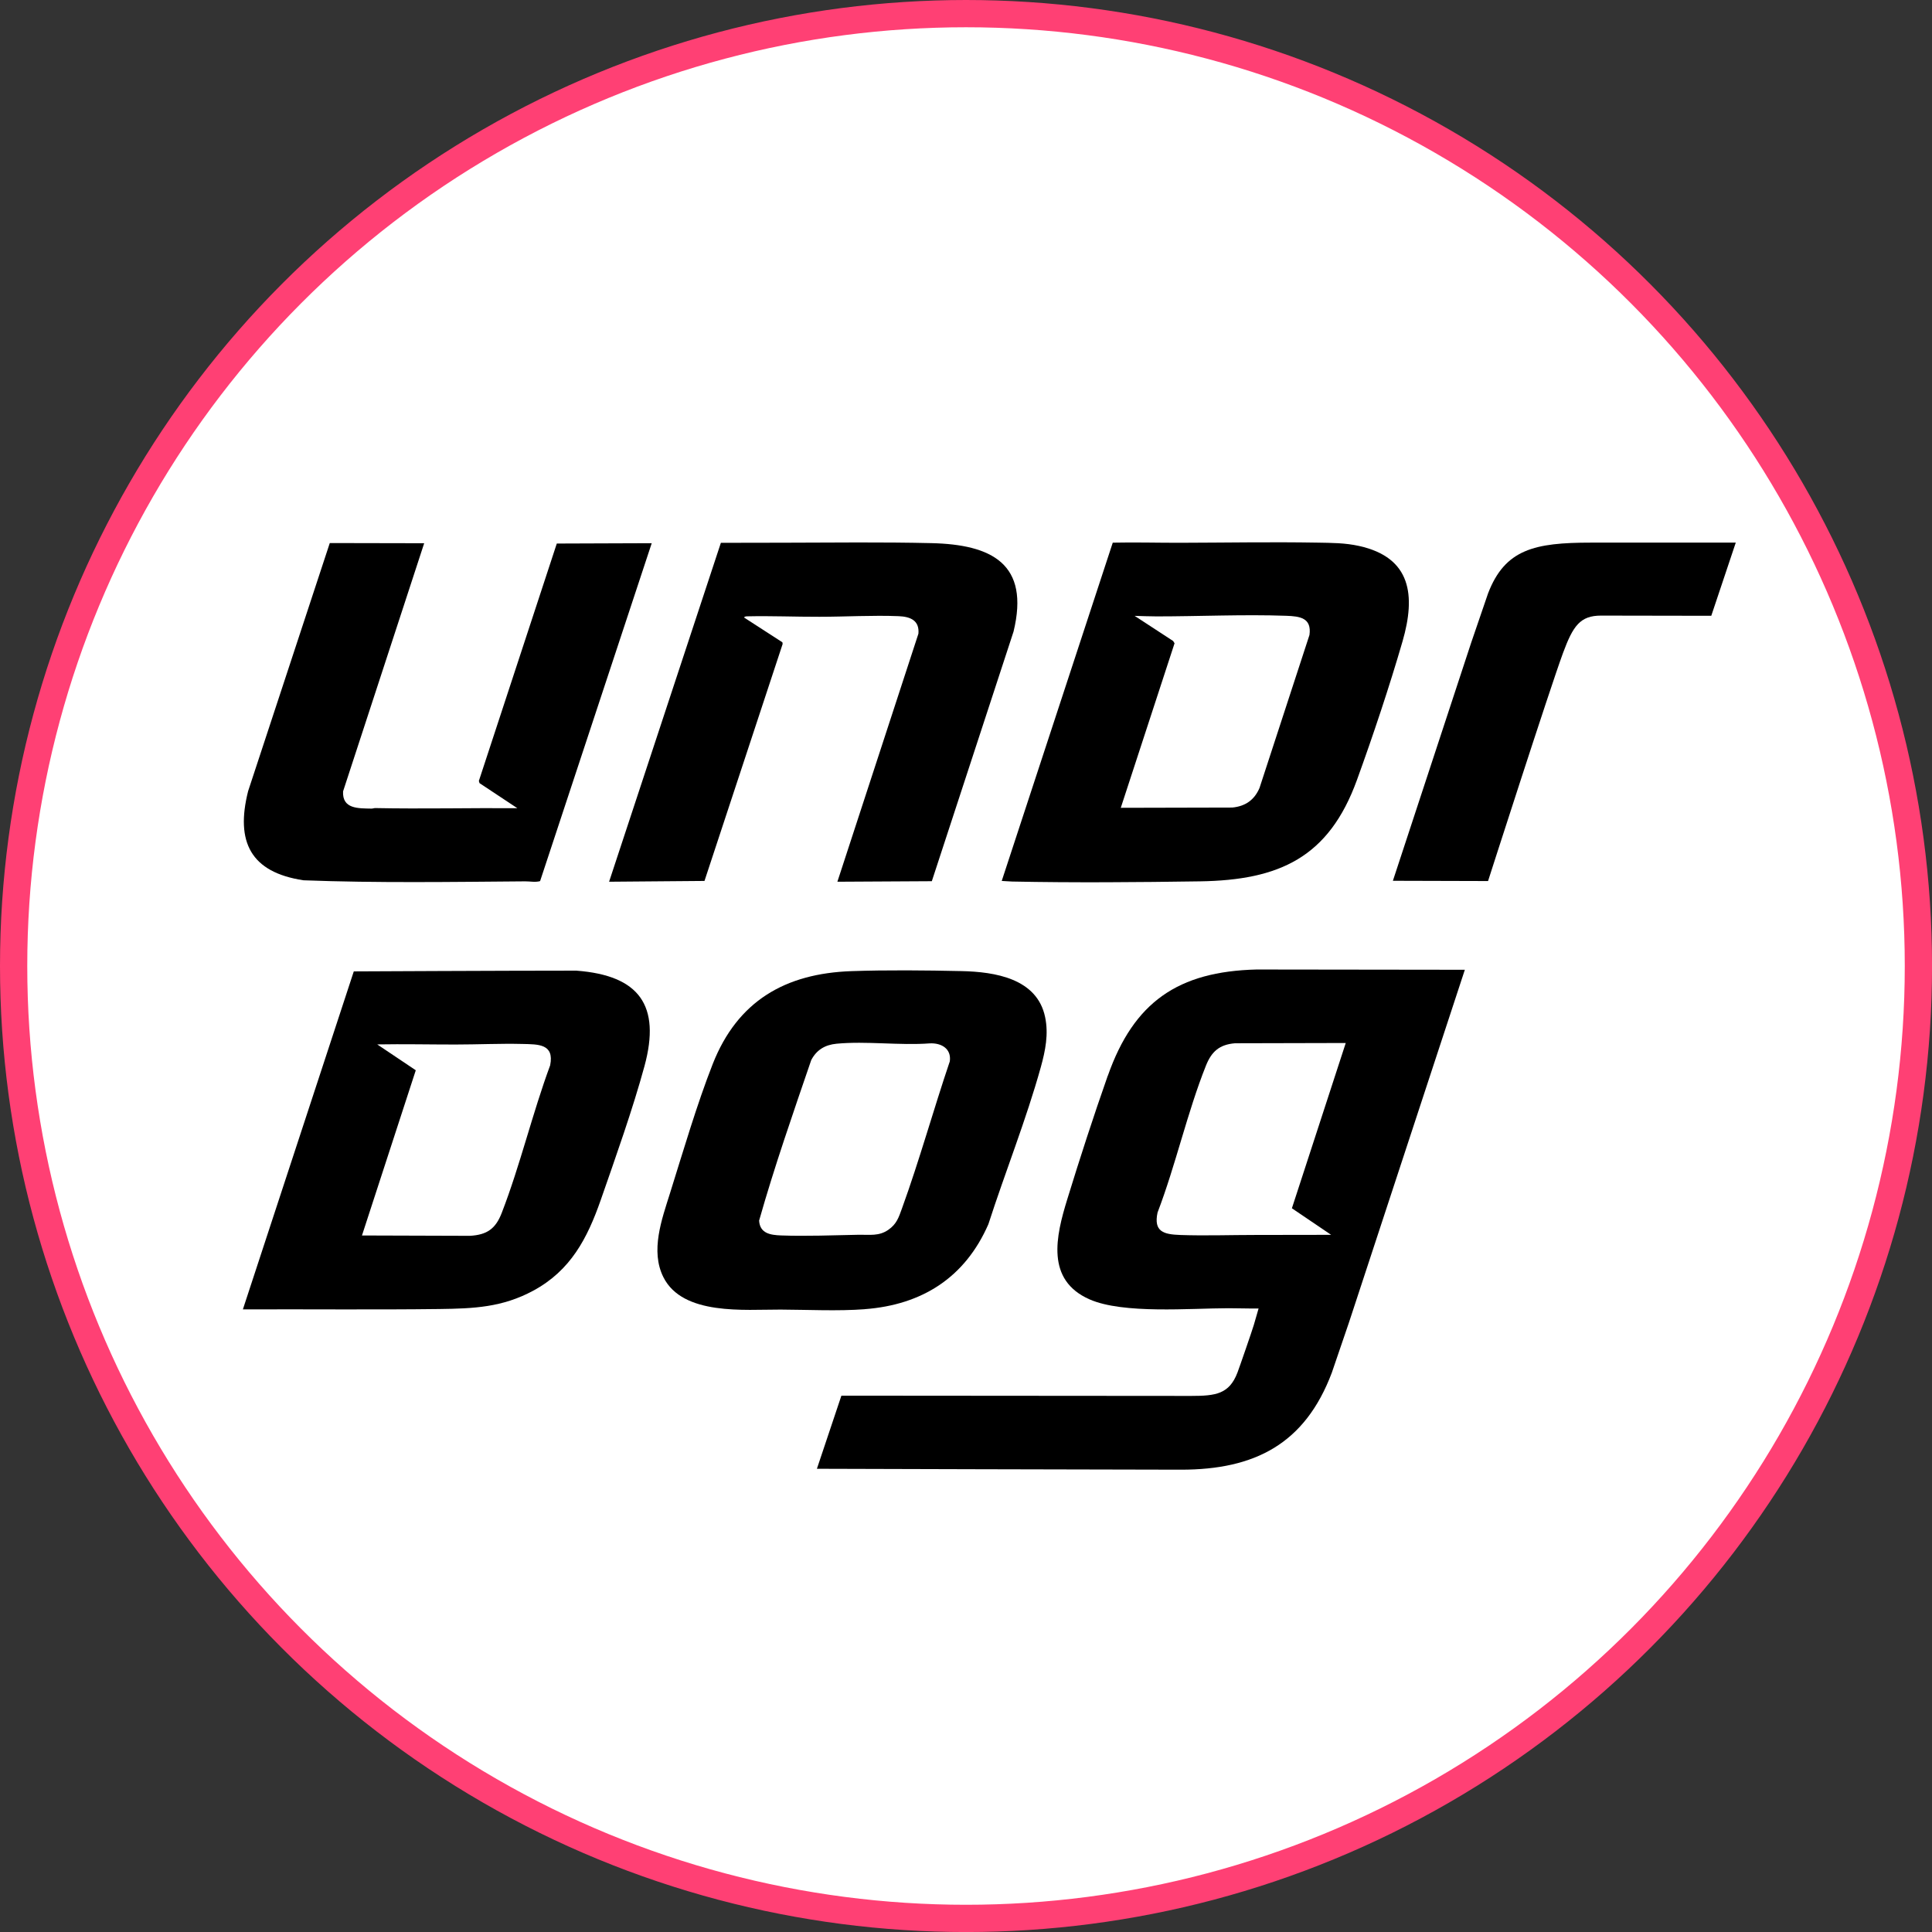
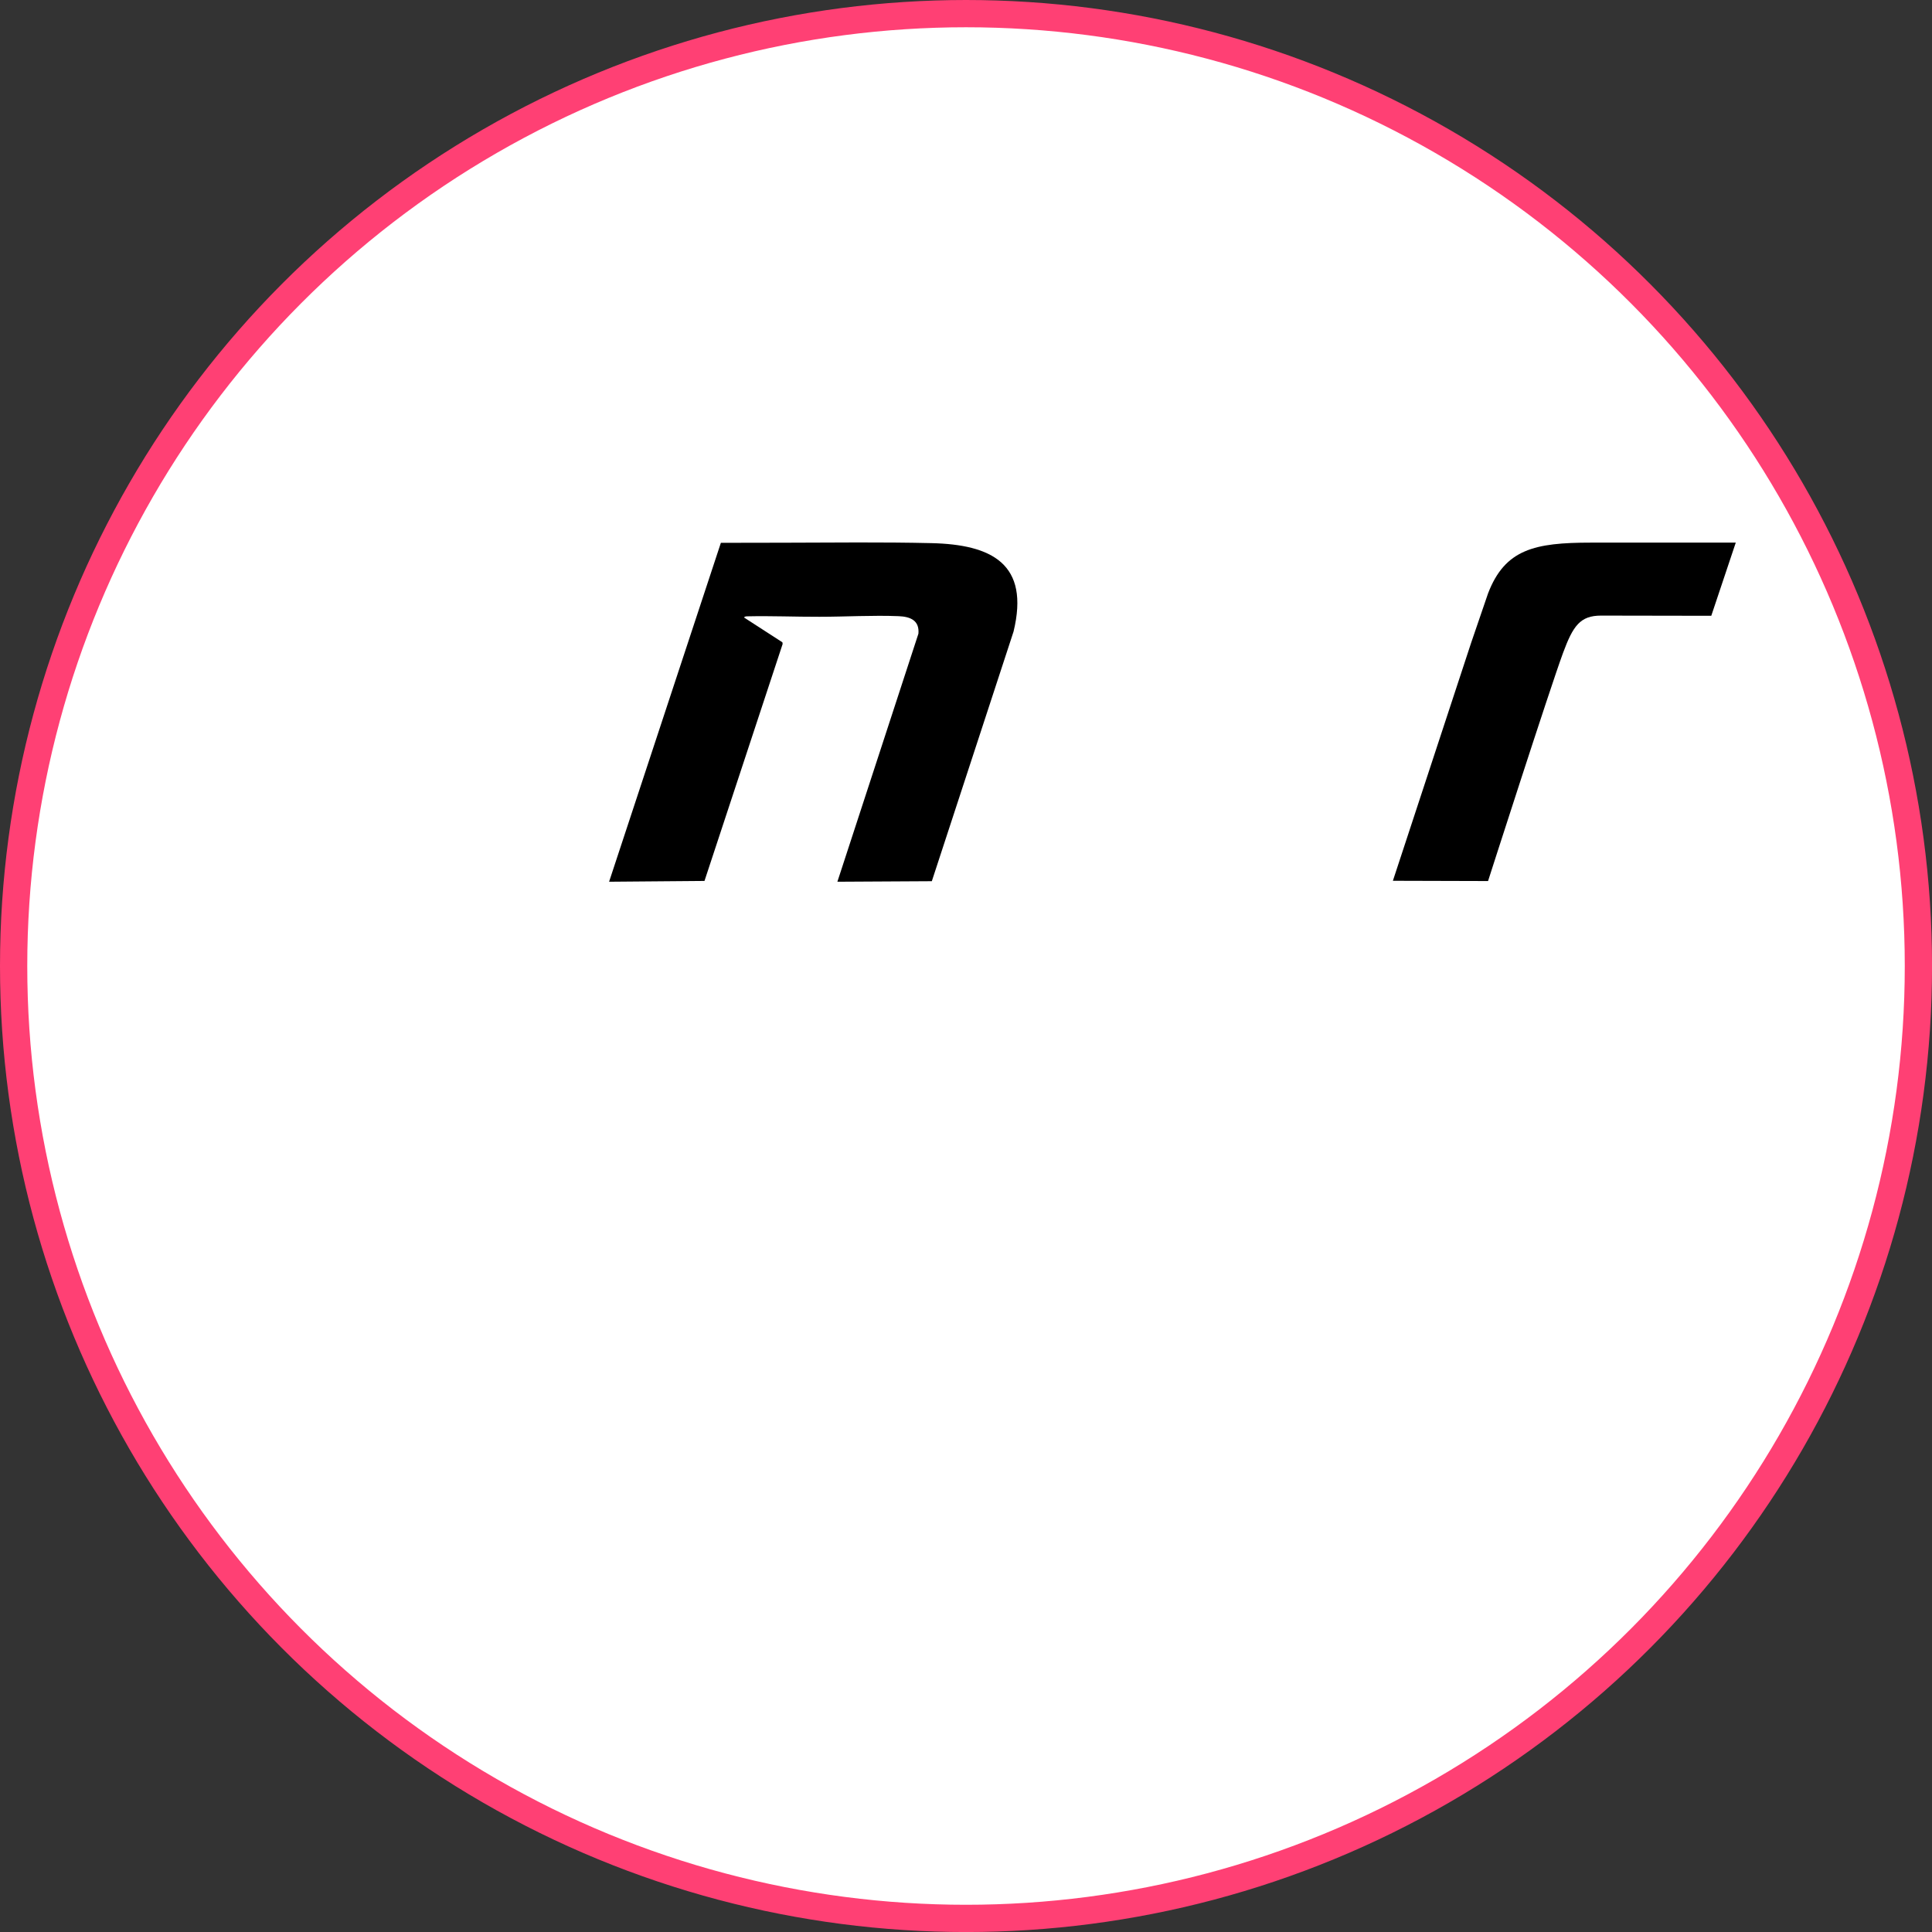
<svg xmlns="http://www.w3.org/2000/svg" viewBox="0 0 510.21 510.21" id="Layer_2">
  <rect x="0" y="0" width="510.21" height="510.21" fill="#333333" stroke="none" />
  <defs>
    <style>.cls-1{fill:#fff;stroke:#ff4074;stroke-miterlimit:10;stroke-width:7.2px;}</style>
  </defs>
  <g id="Layer_1-2">
    <circle r="251.51" cy="255.11" cx="255.11" class="cls-1" />
    <g id="Layer_1-2">
-       <path d="M292.54,284.09c-3.74,10.62-7.38,21.84-10.69,32.61-3.01,9.76-5.73,21.33,5.88,26.44,8.9,3.92,26.59,2.35,36.68,2.34,2.66,0,5.31.11,7.96.07-.42,1.43-.83,2.9-1.26,4.36-.43,1.46-3.78,11.16-4.32,12.57-2.17,5.67-5.71,6.16-12.26,6.16s-92.33-.07-92.33-.07l-6.47,19.31s81.24.24,96.16.24c19.45,0,32.73-6.77,39.82-25.61l4.46-13.06.88-2.67,29.79-90.68-55-.07c-20.71.52-32.41,8.56-39.28,28.05M341.16,319.08l10.37,7.02-19.86.03c-6.53,0-13.5.24-19.97.01-4.34-.16-7.1-.82-6.01-5.93,4.8-12.54,7.84-26.42,12.79-38.82,1.49-3.72,3.57-5.54,7.65-5.88l29.26-.07-14.22,43.64h0Z" />
-       <path d="M152.3,256.33c-18.46,0-58.87.2-58.87.2l-29.29,89.26c17.32-.07,34.69.12,51.94-.1,9.06-.12,16.56-.43,24.74-4.84,9.87-5.33,14.28-13.79,17.84-23.99,3.92-11.25,8.43-23.91,11.54-35.33,4.36-16.05-1.42-23.93-17.91-25.19M145.3,281.3c-4.7,12.7-7.93,26.44-12.8,39.01-1.61,4.17-3.87,5.8-8.41,6.05l-28.5-.09,14.21-43.63-10.18-6.83c6.87-.12,13.75.03,20.63.03,5.86,0,11.82-.29,17.66-.15,4.27.1,8.51-.05,7.38,5.63" />
-       <path d="M267.31,232.8c16.26.33,33.25.19,49.53-.05,20.99-.31,34.08-6.28,41.51-26.78,4.21-11.6,8.61-24.77,12.04-36.61,3.49-12.09,2.33-22.13-11.48-25.18-3.76-.83-7.24-.81-11.03-.88-12.11-.21-24.21.01-36.29.04-5.91.01-11.82-.16-17.73-.03l-29.32,89.33c.92.03,1.85.14,2.77.16M310.17,169.87l-.36-.59-10.17-6.64c1.94.05,3.91.14,5.84.14,11.23,0,23-.56,34.18-.16,3.63.13,6.77.54,6.15,5.06l-13.19,40.4c-1.36,3.19-3.75,4.85-7.19,5.18l-29.45.07,14.2-43.45h0Z" />
-       <path d="M228.37,345.73c15.21-1.15,26.51-8.39,32.65-22.45,4.42-13.71,10.01-27.65,13.85-41.5,1.2-4.34,2.07-8.69,1.13-13.18-2.12-10.21-13.25-11.96-22.09-12.15-9.36-.21-19.71-.31-29.04.01-17.53.61-30.1,7.91-36.64,24.5-4.19,10.65-7.84,23.15-11.3,34.17-2.16,6.88-5.22,15.19-1.74,22.15,5.11,10.2,21.48,8.52,30.94,8.56,7.27.03,15.04.44,22.25-.1M206.29,326.26c-2.82-.1-5.62-.52-5.82-3.92,4.04-14.26,8.96-28.34,13.76-42.38,1.41-2.71,3.66-4.04,6.68-4.33,7.84-.75,16.67.5,24.61-.09,3.03-.16,5.77,1.36,5.31,4.74-4.34,12.81-8.01,26.11-12.62,38.81-.87,2.4-1.41,4.17-3.64,5.7-2.49,1.72-4.95,1.24-7.75,1.29-6.67.13-13.92.42-20.55.18" />
      <path d="M186.04,232.65l20.64-62.58-.06-.45-10.1-6.53c.02-.32.66-.33.88-.33,6.3-.14,12.68.14,19,.12,6.85,0,14.14-.44,20.93-.16,3.07.13,5.51,1.11,5.21,4.62l-21.4,65.51,24.94-.14,21.58-65.92c4.34-17.91-5.77-23-21.74-23.36-12.9-.3-25.88-.14-38.78-.11l-16.77.03-29.52,89.5,25.18-.21h0Z" />
-       <path d="M80.15,232.47c19.45.74,39.13.43,58.54.28,1.32-.01,2.64.3,3.94-.06l29.48-89.24-25.07.09-20.58,62.69.17.58,9.99,6.62c-12.51-.09-25.05.22-37.53-.03-.33,0-.64.14-.97.14-3.47-.08-7.76.15-7.52-4.55l21.42-65.53-24.93-.05-21.57,65.53c-3.37,13.38.66,21.42,14.63,23.53" />
      <path d="M420.1,143.3c-14.77,0-22.65,1.71-27.13,13.41l-4.46,13.03-20.67,62.86,25.13.07s16.27-50.67,19.8-60.24c2.65-7.16,4.53-9.86,10.05-9.86l29.1.05,6.47-19.33h-38.29Z" />
    </g>
  </g>
</svg>